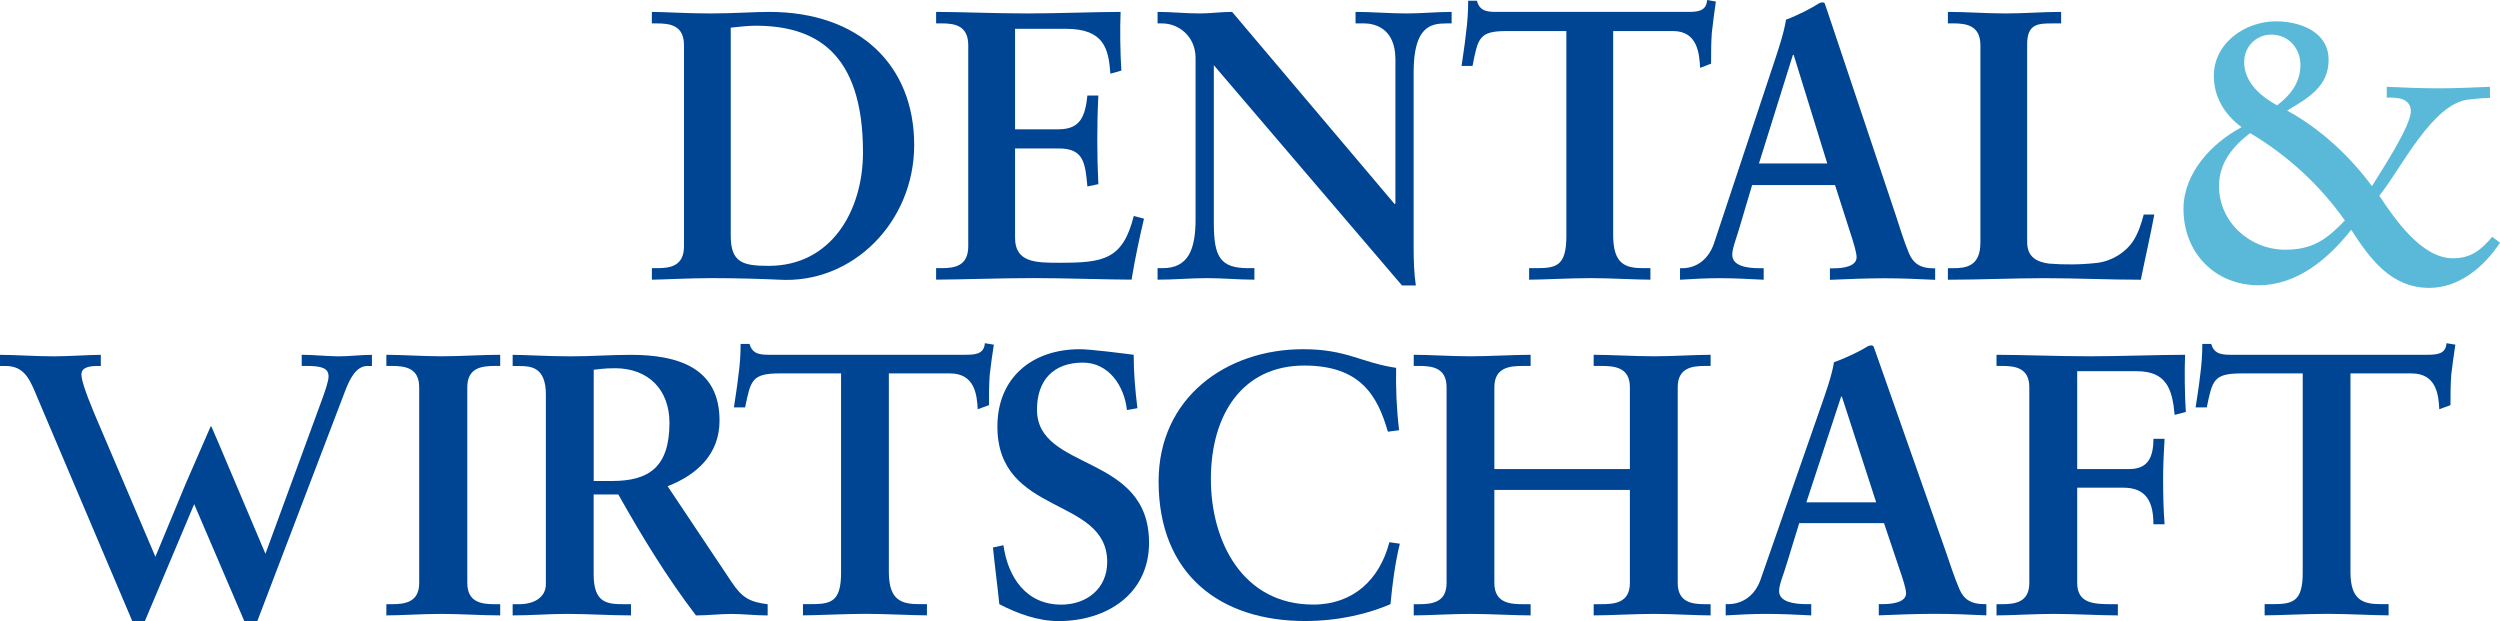
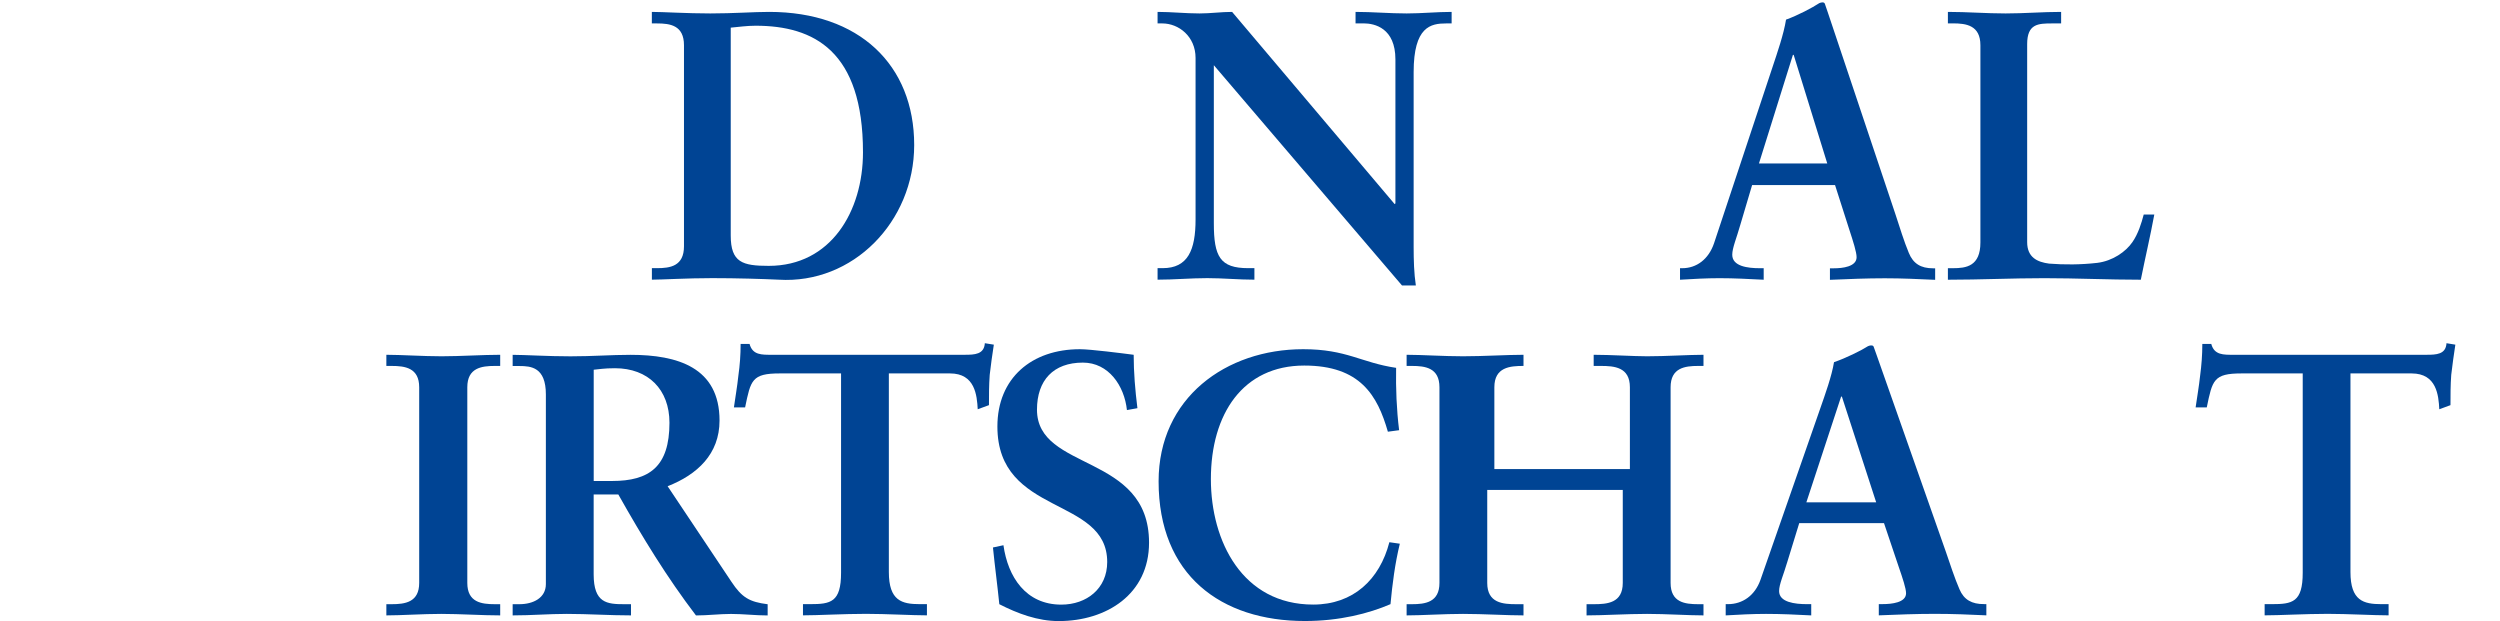
<svg xmlns="http://www.w3.org/2000/svg" version="1.1" id="Ebene_1" x="0px" y="0px" viewBox="0 0 533.64 132.56" style="enable-background:new 0 0 533.64 132.56;" xml:space="preserve">
  <style type="text/css">
	.st0{fill:#004494;}
	.st1{fill:#5AB9D8;}
</style>
  <g>
    <g>
      <path class="st0" d="M210.22,73.26c-0.16,2.39-2.16,2.47-4.31,2.47h-41.12c-2.16,0-4.15,0.09-4.79-2.31h-1.91    c0,2.31-0.16,4.53-0.48,6.77c-0.24,2.31-0.64,4.54-0.95,6.77h2.39c1.2-5.81,1.43-7.25,7.4-7.25h13.08v42.56    c0,6.3-2.23,6.69-6.61,6.69h-1.52v2.39c3.11,0,8.68-0.32,13.46-0.32c4.31,0,9.89,0.32,13,0.32v-2.39h-1.52    c-3.83,0-6.61-0.72-6.61-6.85v-42.4h13.07c5.34,0,5.74,4.7,5.9,7.65l2.4-0.88c0-2.16,0-4.31,0.16-6.46    c0.24-2.15,0.55-4.3,0.88-6.45L210.22,73.26z" />
      <path class="st0" d="M156.14,124.2l-13.63-20.41c6.3-2.47,11.08-6.85,11.08-14.02c0-11.32-8.93-14.03-18.98-14.03    c-4.22,0-8.05,0.32-12.83,0.32c-4.86,0-9.8-0.32-12.35-0.32v2.39h1.43c2.48,0,5.66,0.24,5.66,6.06v40.49    c0,2.95-2.7,4.29-5.66,4.29h-1.43v2.39c3.98,0,7.73-0.32,11.55-0.32c4.54,0,9.17,0.32,13.71,0.32v-2.39h-1.44    c-3.67,0-6.53-0.23-6.53-6.37v-17.06h5.26c5.17,9.18,10.44,17.78,16.58,25.83c2.47,0,5.03-0.32,7.49-0.32    c2.63,0,5.18,0.32,7.81,0.32v-2.39C159.96,128.49,158.36,127.54,156.14,124.2 M130.64,102.67h-3.91V78.92    c1.11-0.09,2.15-0.32,4.54-0.32c7.09,0,11.63,4.54,11.63,11.64C142.9,99.64,138.6,102.67,130.64,102.67" />
-       <path class="st0" d="M64.4,75.73v2.38h0.96c3.35,0,4.77,0.48,4.77,2.24c0,1.03-0.72,3.02-1.19,4.38l-12.28,33.48L46.87,95.1    l-1.75-4.07h-0.16l-5.34,12.27l-6.45,15.54L20.09,88.17c-1.99-4.79-2.71-7.18-2.71-8.22c0-1.5,1.6-1.83,3.43-1.83h0.71v-2.38    c-2.54,0-6.69,0.32-10.04,0.32c-3.83,0-8.45-0.32-11.48-0.32v2.38h1.2c4.3,0,5.34,3.35,6.93,7.1l20.1,47.34h2.7l10.52-24.95    l10.69,24.95h2.79L73.73,83.3c0.96-2.47,2.31-5.18,4.7-5.18h0.96v-2.38c-2.39,0-4.69,0.32-7.09,0.32    C69.66,76.05,67.04,75.73,64.4,75.73" />
      <path class="st0" d="M82.47,75.73v2.38h1.11c2.87,0,5.9,0.4,5.9,4.55v41.77c0,4.14-3.03,4.54-5.9,4.54h-1.11v2.39    c3.1,0,7.81-0.32,11.71-0.32c3.99,0,8.77,0.32,12.59,0.32v-2.39h-1.12c-2.87,0-5.9-0.39-5.9-4.54V82.66c0-4.14,3.03-4.55,5.9-4.55    h1.12v-2.38c-3.74,0-8.53,0.32-12.51,0.32C90.36,76.05,85.57,75.73,82.47,75.73" />
-       <path class="st0" d="M466.42,75.73c-5.41,0-13.71,0.32-20.4,0.32c-6.7,0-14.99-0.32-19.85-0.32v2.38h1.11    c2.88,0,5.89,0.4,5.89,4.55v41.77c0,4.14-3.02,4.54-5.89,4.54h-1.11v2.39c3.18,0,8.05-0.32,12.2-0.32c4.54,0,9.96,0.32,13.7,0.32    v-2.39h-1.03c-3.99,0-7.65-0.07-7.65-4.54V104.1h9.88c5.1,0,6.39,3.35,6.39,7.81h2.38c-0.24-3.27-0.31-6.45-0.31-9.72    c0-2.87,0.15-5.66,0.31-8.53h-2.38c0,3.99-1.21,6.46-5.11,6.46h-11.16V79.24h12.75c6.3,0,7.57,3.82,8.05,9.32l2.39-0.63    C466.34,84.42,466.27,79.16,466.42,75.73" />
      <path class="st0" d="M522.22,73.26c-0.15,2.39-2.14,2.47-4.3,2.47H476.8c-2.16,0-4.15,0.09-4.79-2.31h-1.91    c0,2.31-0.17,4.53-0.47,6.77c-0.25,2.31-0.64,4.54-0.96,6.77h2.38c1.2-5.81,1.44-7.25,7.4-7.25h13.08v42.56    c0,6.3-2.23,6.69-6.61,6.69h-1.52v2.39c3.11,0,8.69-0.32,13.46-0.32c4.31,0,9.89,0.32,13,0.32v-2.39h-1.53    c-3.82,0-6.61-0.72-6.61-6.85v-42.4h13.06c5.35,0,5.75,4.7,5.9,7.65l2.39-0.88c0-2.16,0-4.31,0.16-6.46    c0.24-2.15,0.56-4.3,0.88-6.45L522.22,73.26z" />
      <path class="st0" d="M418.26,125.78c-1.04-2.39-1.99-5.34-2.95-8.13l-14.67-41.69c-0.23-0.64-0.48-1.35-0.71-1.99    c-0.16-0.24-0.32-0.24-0.56-0.24c-0.23,0-0.4,0.08-0.63,0.16c-1.51,0.96-4.7,2.54-7.26,3.42c-0.47,2.95-1.91,6.94-2.94,9.89    l-12.76,36.58c-1.19,3.35-3.83,5.18-6.94,5.18h-0.48v2.4c2.88-0.17,5.75-0.32,8.61-0.32c3.19,0,6.46,0.15,9.65,0.32v-2.4h-0.88    c-2.63,0-5.98-0.4-5.98-2.79c0-1.44,0.96-3.51,1.75-6.22l2.55-8.29h18.09l3.11,9.24c0.88,2.55,1.6,4.71,1.6,5.74    c0,2-3.11,2.31-4.94,2.31h-0.88v2.4c4.06-0.17,8.05-0.32,11.96-0.32c3.82,0,7.41,0.15,11,0.32v-2.4h-0.47    C420.89,128.97,419.21,128.02,418.26,125.78 M385.58,107.22l7.42-22.57h0.16l7.32,22.57H385.58z" />
-       <path class="st0" d="M340.18,75.73v2.38h1.52c2.87,0,6.21,0.24,6.21,4.55v17.46h-28.93V82.66c0-4.3,3.35-4.55,6.22-4.55h1.52    v-2.38c-3.51,0-8.61,0.32-12.91,0.32c-4.06,0-8.85-0.32-12.04-0.32v2.38h1.12c2.86,0,5.89,0.4,5.89,4.55v41.77    c0,4.14-3.04,4.54-5.89,4.54h-1.12v2.39c3.19,0,7.97-0.32,12.04-0.32c4.31,0,9.4,0.32,12.91,0.32v-2.39h-1.52    c-2.87,0-6.22-0.23-6.22-4.54v-19.85h28.93v19.85c0,4.31-3.34,4.54-6.21,4.54h-1.52v2.39c3.51,0,8.61-0.32,12.92-0.32    c4.06,0,8.85,0.32,12.04,0.32v-2.39h-1.12c-2.87,0-5.9-0.39-5.9-4.54V82.66c0-4.14,3.03-4.55,5.9-4.55h1.12v-2.38    c-3.19,0-7.97,0.32-12.04,0.32C348.79,76.05,343.7,75.73,340.18,75.73" />
+       <path class="st0" d="M340.18,75.73v2.38h1.52c2.87,0,6.21,0.24,6.21,4.55v17.46h-28.93V82.66c0-4.3,3.35-4.55,6.22-4.55v-2.38c-3.51,0-8.61,0.32-12.91,0.32c-4.06,0-8.85-0.32-12.04-0.32v2.38h1.12c2.86,0,5.89,0.4,5.89,4.55v41.77    c0,4.14-3.04,4.54-5.89,4.54h-1.12v2.39c3.19,0,7.97-0.32,12.04-0.32c4.31,0,9.4,0.32,12.91,0.32v-2.39h-1.52    c-2.87,0-6.22-0.23-6.22-4.54v-19.85h28.93v19.85c0,4.31-3.34,4.54-6.21,4.54h-1.52v2.39c3.51,0,8.61-0.32,12.92-0.32    c4.06,0,8.85,0.32,12.04,0.32v-2.39h-1.12c-2.87,0-5.9-0.39-5.9-4.54V82.66c0-4.14,3.03-4.55,5.9-4.55h1.12v-2.38    c-3.19,0-7.97,0.32-12.04,0.32C348.79,76.05,343.7,75.73,340.18,75.73" />
      <path class="st0" d="M280.31,129.05c-15.06,0-21.84-13.46-21.84-26.78c0-13.95,6.87-24.24,19.93-24.24    c11.96,0,15.63,6.38,17.85,14.12l2.4-0.32c-0.55-4.47-0.72-8.92-0.64-13.31c-7.5-1.11-10.52-3.98-19.85-3.98    c-16.43,0-30.85,10.36-30.85,28.21c0,20.01,13.3,29.81,31.24,29.81c7.34,0,13.63-1.6,18.26-3.6c0.4-4.29,0.95-8.61,1.99-12.9    l-2.23-0.32C294.51,123.71,288.85,129.05,280.31,129.05" />
      <path class="st0" d="M221.35,87.45c0-6.29,3.51-10.05,9.8-10.05c5.5,0,8.85,4.95,9.4,10.13l2.24-0.4c-0.48-3.83-0.8-7.65-0.8-11.4    c-2.46-0.32-9.25-1.19-11.48-1.19c-10.27,0-17.61,6.14-17.61,16.5c0,19.2,23.44,14.82,23.44,28.93c0,5.66-4.38,9.09-9.8,9.09    c-7.57,0-11.4-5.91-12.35-12.68l-2.24,0.48c0.41,4.07,0.95,8.05,1.36,12.11c3.91,2,8.21,3.6,12.67,3.6    c10.21,0,19.29-5.74,19.29-16.74C245.27,96.69,221.35,100.68,221.35,87.45" />
    </g>
    <g>
      <path class="st0" d="M139.14,57.24h1.09c2.81,0,5.77-0.41,5.77-4.67V9.66C146,5.4,143.04,5,140.23,5h-1.09V2.54    c2.34,0,7.49,0.33,12.48,0.33s9.2-0.33,12.56-0.33c19.19,0,30.96,11.3,30.96,28.42c0,16.38-13.1,29.73-28.93,28.74    c-3.43-0.16-8.89-0.33-14.19-0.33s-10.84,0.33-12.87,0.33V57.24z M155.98,50.28c0,5.73,2.5,6.47,8.11,6.47    c13.26,0,20.12-11.63,20.12-24.24c0-21.62-10.45-27.02-22.93-27.02c-1.79,0-3.59,0.25-5.3,0.41V50.28z" />
-       <path class="st0" d="M199.82,57.24h1.09c2.81,0,5.77-0.41,5.77-4.67V9.66c0-4.26-2.96-4.67-5.77-4.67h-1.09V2.54    c4.76,0,12.87,0.33,19.42,0.33c6.55,0,14.66-0.33,19.96-0.33c-0.16,3.52-0.08,8.93,0.16,12.53l-2.34,0.66    c-0.39-5.32-1.33-9.58-9.51-9.58h-10.84V27.6h9.28c4.68,0,5.69-2.78,6.16-7.21h2.34c-0.16,3.19-0.23,6.39-0.23,9.58    c0,3.11,0.08,6.22,0.23,9.34l-2.34,0.49c-0.47-4.91-0.7-8.11-6.08-8.11h-9.36v19.08c0,5.32,4.52,5.32,9.51,5.32    c9.36,0,13.49-0.65,15.83-9.99l2.18,0.57c-1.01,4.34-1.95,8.68-2.65,13.02c-4.99,0-13.96-0.33-20.98-0.33s-16.3,0.33-20.74,0.33    V57.24z" />
      <path class="st0" d="M297.7,43.57l0.16-0.16V12.69c0-6.72-4.45-7.7-6.79-7.7h-1.72V2.54c3.67,0,7.25,0.33,10.92,0.33    c3.2,0,6.39-0.33,9.59-0.33V5h-1.17c-3.28,0-6.94,0.66-6.94,10.4v37.26c0,2.87,0.08,5.73,0.47,8.27h-2.96l-40.16-47.01v33.74    c0,7.12,1.33,9.58,7.33,9.58h1.33v2.46c-3.35,0-6.71-0.33-10.06-0.33c-3.51,0-7.1,0.33-10.61,0.33v-2.46h1.09    c5.38,0,7.02-3.85,7.02-10.4V12.37c0-4.59-3.59-7.37-7.1-7.37h-1.01V2.54c2.96,0,6,0.33,8.97,0.33c2.34,0,4.6-0.33,6.94-0.33    L297.7,43.57z" />
-       <path class="st0" d="M321.57,6.63c-5.85,0-6.08,1.47-7.25,7.45h-2.34c0.31-2.29,0.7-4.59,0.94-6.96c0.31-2.29,0.47-4.59,0.47-6.96    h1.87c0.62,2.46,2.57,2.38,4.68,2.38h40.24c2.11,0,4.06-0.08,4.21-2.54l1.87,0.33c-0.31,2.21-0.62,4.42-0.86,6.63    c-0.16,2.21-0.16,4.42-0.16,6.63l-2.34,0.9c-0.16-3.03-0.55-7.86-5.77-7.86h-12.79V50.2c0,6.31,2.73,7.04,6.47,7.04h1.48v2.46    c-3.04,0-8.5-0.33-12.71-0.33c-4.68,0-10.14,0.33-13.18,0.33v-2.46h1.48c4.29,0,6.47-0.41,6.47-6.88V6.63H321.57z" />
      <path class="st0" d="M371.48,47.99c-0.78,2.78-1.72,4.91-1.72,6.39c0,2.46,3.28,2.87,5.85,2.87h0.86v2.46    c-3.12-0.16-6.32-0.33-9.44-0.33c-2.81,0-5.62,0.16-8.42,0.33v-2.46h0.47c3.04,0,5.62-1.88,6.79-5.32l12.48-37.59    c1.01-3.03,2.42-7.12,2.89-10.15c2.5-0.9,5.61-2.54,7.1-3.52c0.23-0.08,0.39-0.16,0.62-0.16c0.23,0,0.39,0,0.55,0.25    c0.23,0.66,0.47,1.39,0.7,2.05l14.35,42.83c0.94,2.87,1.87,5.9,2.89,8.35c0.94,2.29,2.57,3.28,5.15,3.28h0.47v2.46    c-3.51-0.16-7.02-0.33-10.76-0.33c-3.82,0-7.72,0.16-11.7,0.33v-2.46h0.86c1.79,0,4.83-0.33,4.83-2.37c0-1.06-0.7-3.28-1.56-5.9    l-3.04-9.5h-17.7L371.48,47.99z M382.87,11.71h-0.16l-7.25,23.18h14.58L382.87,11.71z" />
      <path class="st0" d="M432.71,51.68c0,3.28,2.18,4.26,4.68,4.59c3.2,0.25,6.71,0.25,10.29-0.16c3.28-0.41,6.08-2.37,7.49-4.42    c1.25-1.8,1.95-4.09,2.42-5.9h2.26c-0.86,4.67-1.95,9.25-2.88,13.92c-6.86,0-13.73-0.33-20.59-0.33c-6.86,0-13.73,0.33-20.59,0.33    v-2.46h1.09c2.81,0,5.85-0.41,5.85-5.49V9.66c0-4.26-3.04-4.67-5.85-4.67h-1.09V2.54c4.13,0,8.19,0.33,12.32,0.33    c3.98,0,7.88-0.33,11.85-0.33V5h-1.95c-2.96,0-5.3,0.08-5.3,4.42V51.68z" />
    </g>
    <g>
-       <path class="st1" d="M509.46,18.53c3.63,0.16,7.35,0.32,10.98,0.32c3.71,0,7.35-0.16,11.06-0.32v2.37c-1.42,0-2.84,0.16-4.27,0.32    c-7.98,0.55-14.78,15.01-19.36,20.55c3.32,4.98,9.01,13.36,15.73,13.36c3.79,0,6.01-1.74,8.38-4.58l1.66,1.26    c-3.4,5.14-8.69,9.64-15.09,9.64c-8.14,0-12.64-6.16-16.67-12.41c-4.82,6.16-11.54,11.85-19.76,11.85    c-9.33,0-16.04-6.95-16.04-16.28c0-7.67,6.01-14.07,12.41-17.46c-3.63-2.69-5.93-6.4-5.93-10.98c0-7.03,6.72-11.62,13.28-11.62    c5.06,0,11.22,2.21,11.22,8.22c0,5.77-4.5,8.22-8.85,10.83c7.19,3.95,13.35,9.72,18.1,16.12c1.9-3.08,8.3-12.8,8.3-15.96    c0-2.84-3-3-5.14-2.92V18.53z M473.66,39.71c0,7.67,6.56,13.59,14.15,13.59c5.85,0,8.85-2.21,12.72-6.24    c-5.37-7.59-12.25-13.91-20.23-18.65C476.58,31.25,473.66,34.81,473.66,39.71z M491.04,13.87c0-3.56-2.53-6.48-6.24-6.48    c-3.32,0-5.77,2.69-5.77,5.85c0,4.35,3.56,7.35,7.03,9.25C488.91,20.35,491.04,17.58,491.04,13.87z" />
-     </g>
+       </g>
  </g>
</svg>